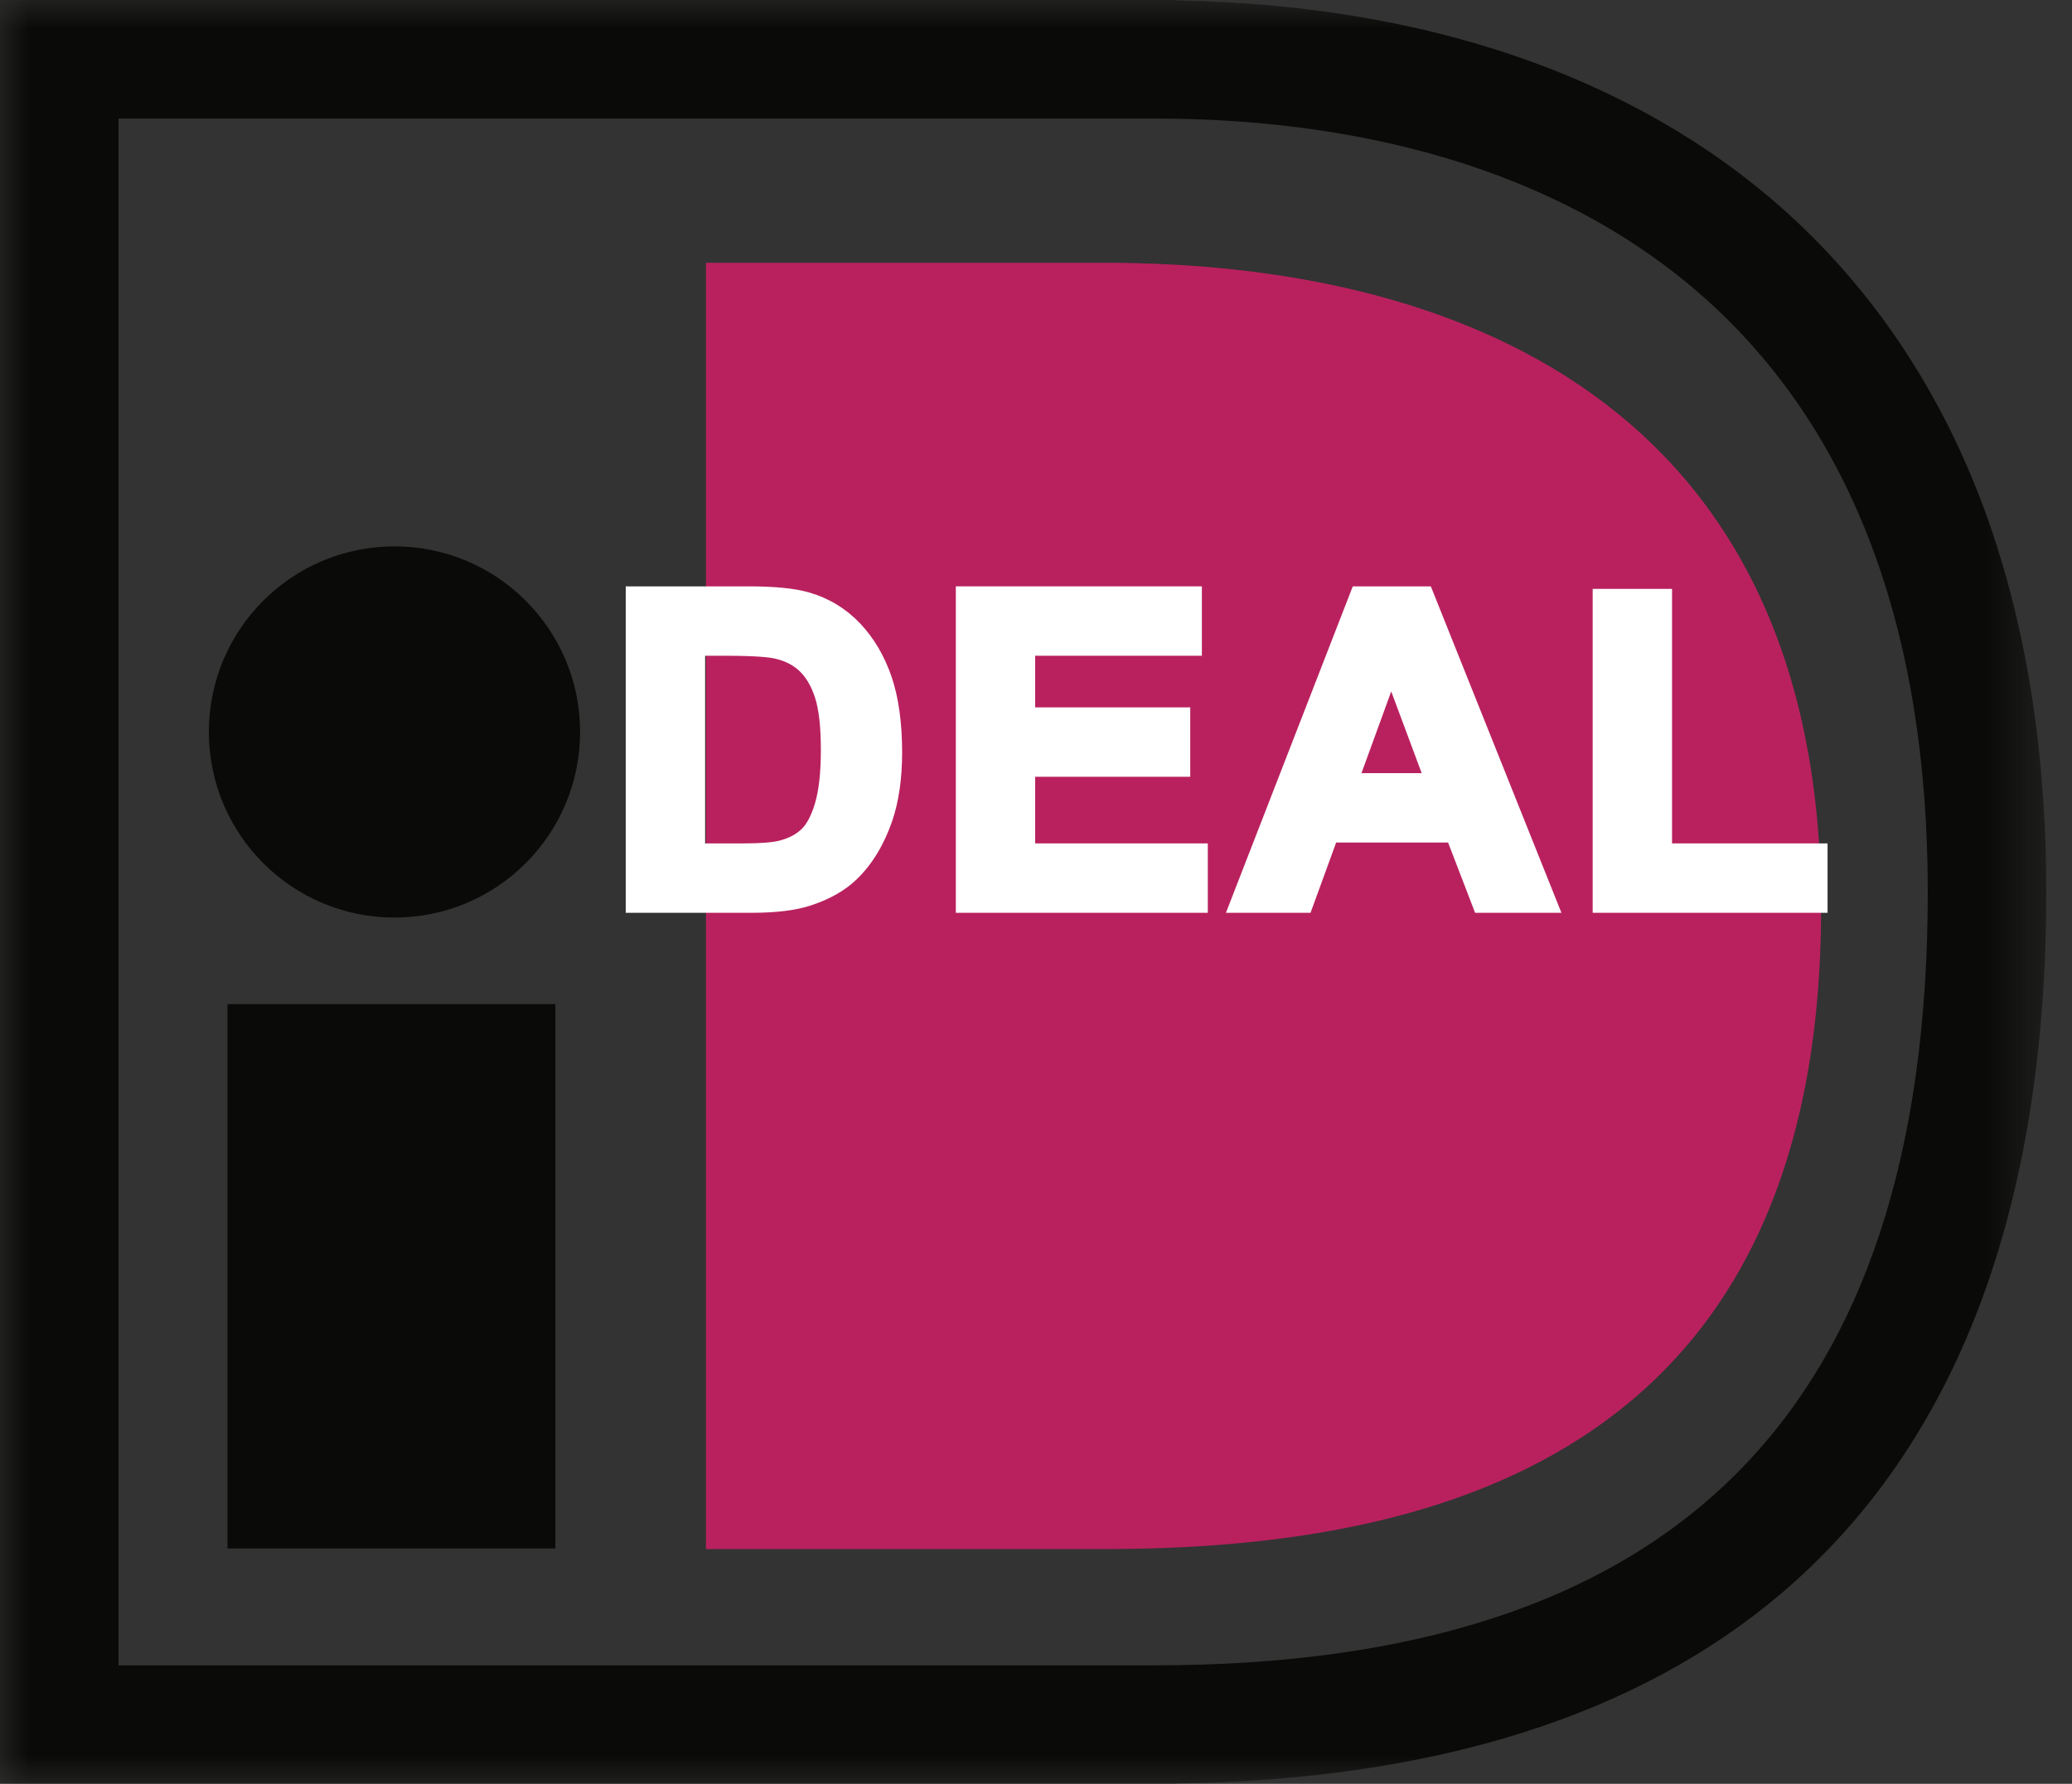
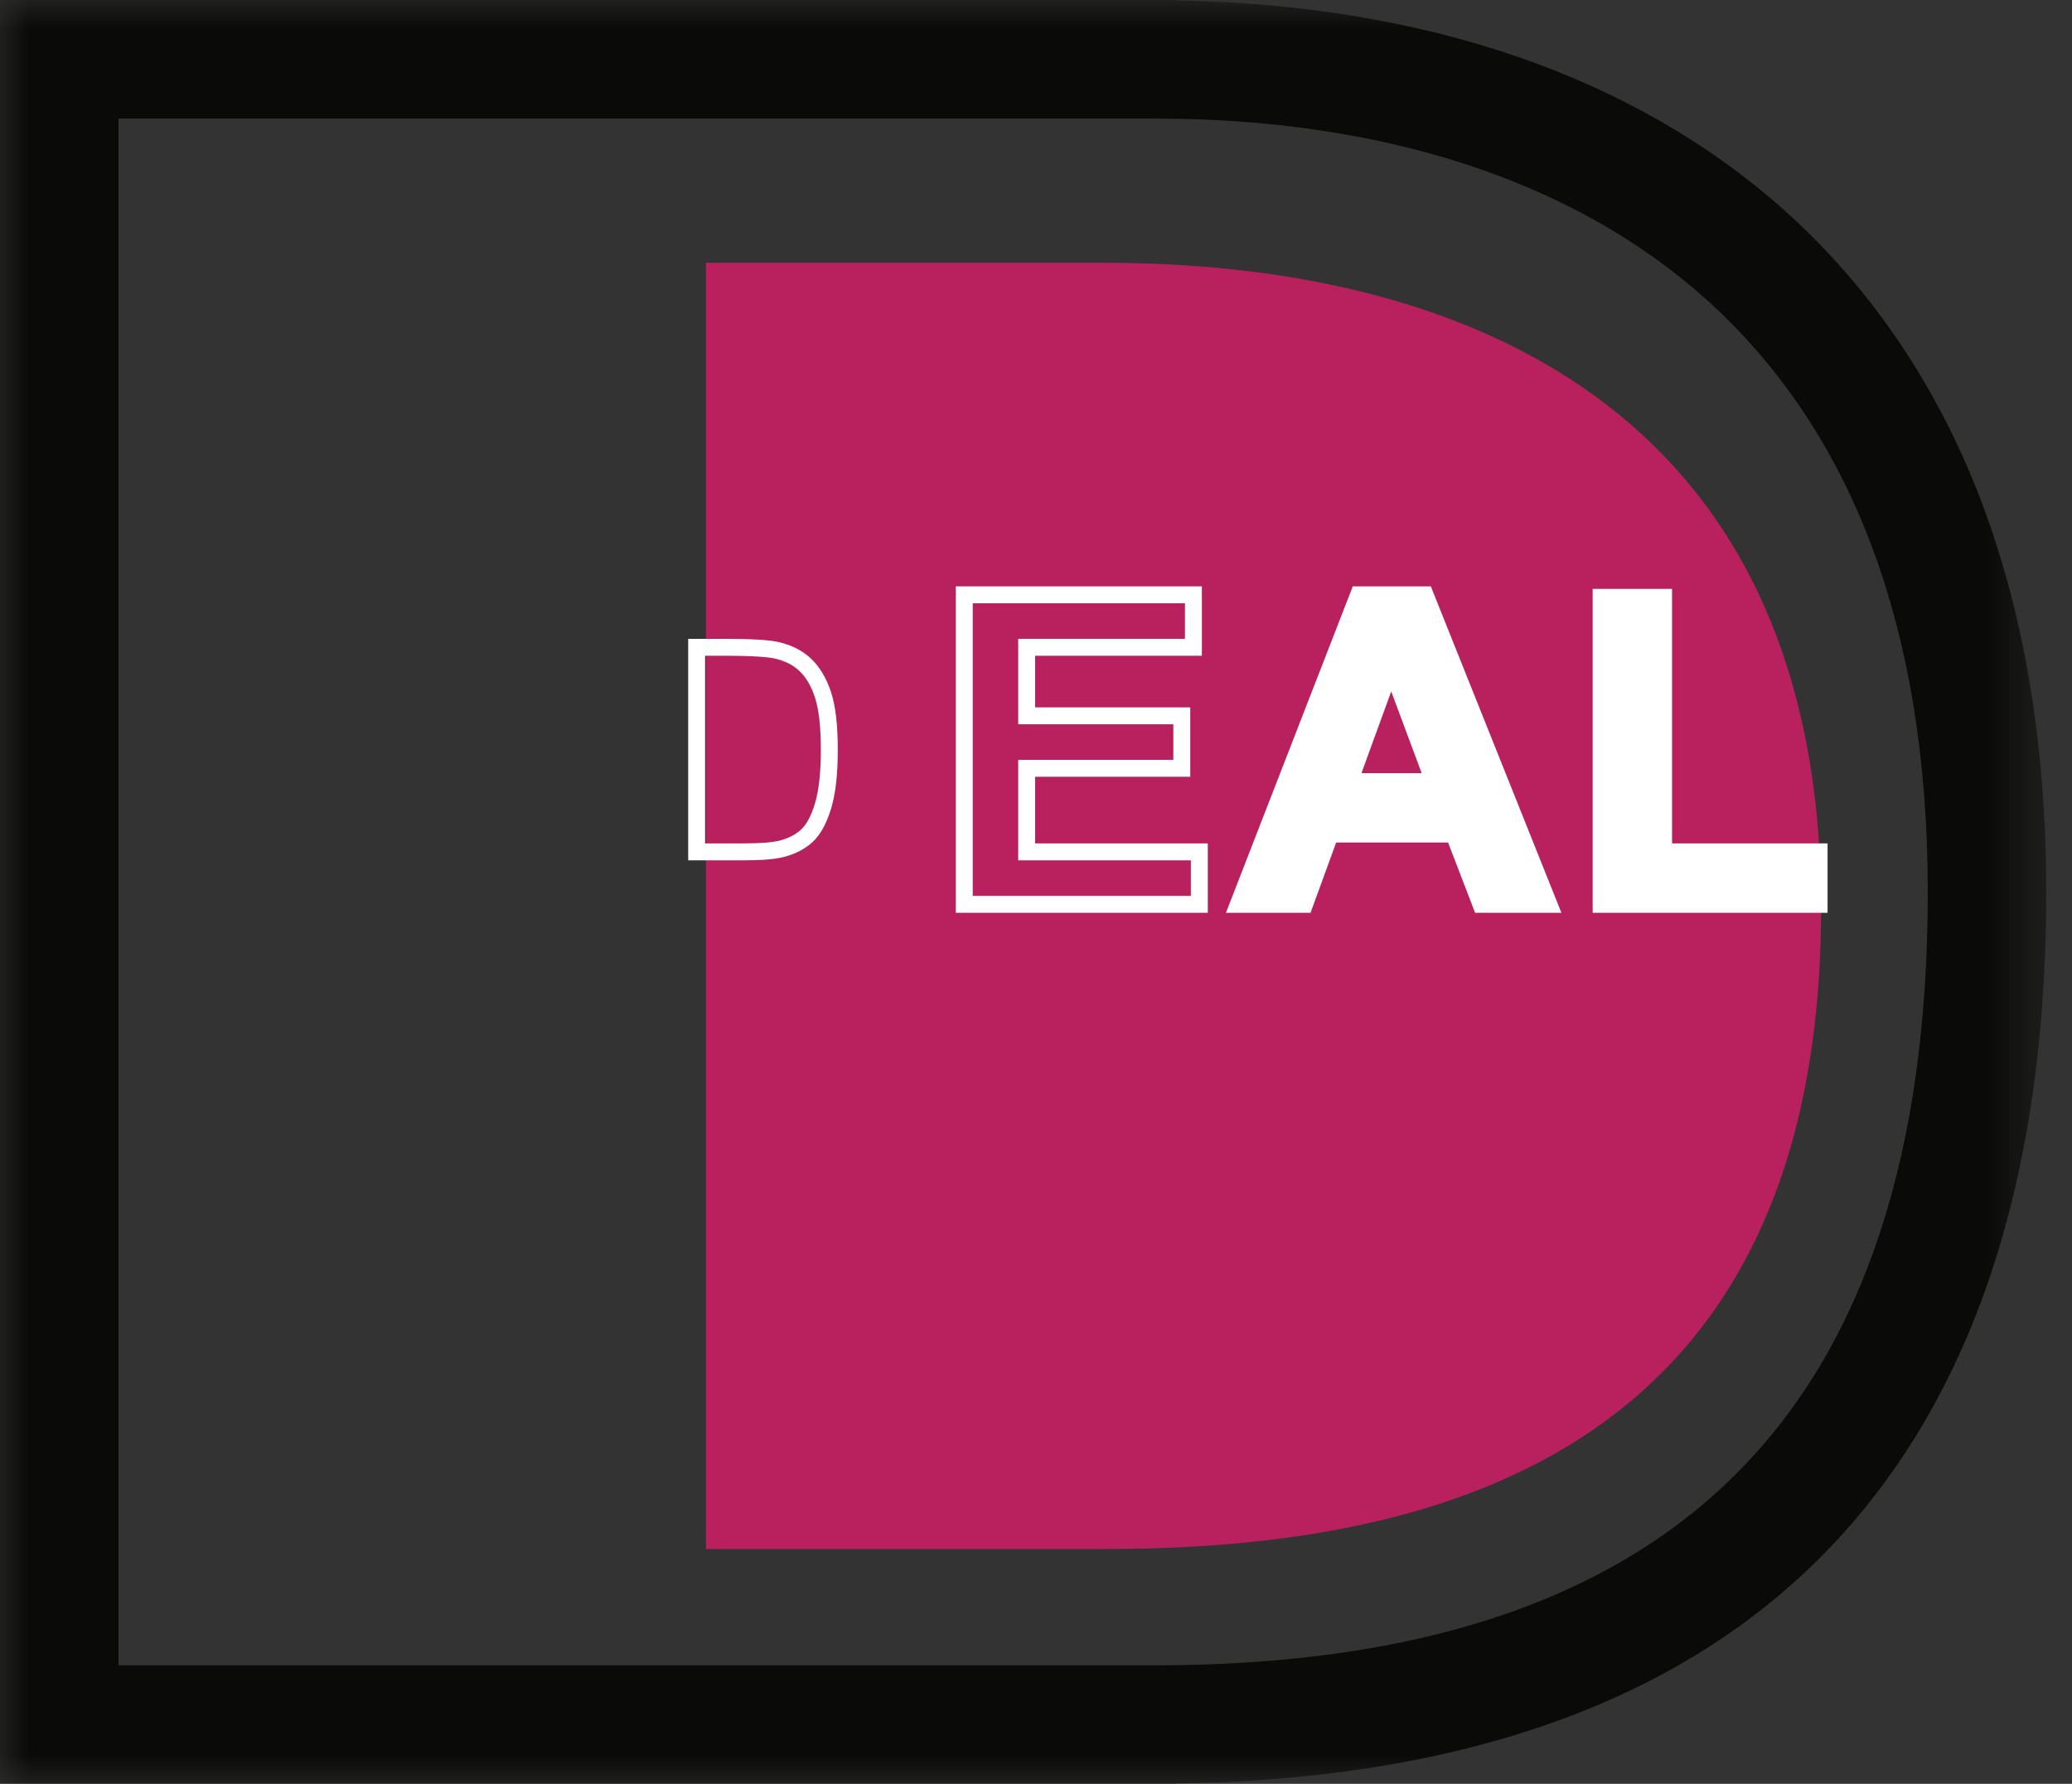
<svg xmlns="http://www.w3.org/2000/svg" xmlns:xlink="http://www.w3.org/1999/xlink" width="36px" height="31px" viewBox="0 0 36 31" version="1.1">
  <rect x="0" y="0" width="36" height="31" fill="#333333" stroke="none" />
  <title>Untitled 4</title>
  <desc>Created with Sketch.</desc>
  <defs>
    <polygon id="path-1" points="0 30.996 35.553 30.996 35.553 0.001 0 0.001" />
  </defs>
  <g id="Page-1" stroke="none" stroke-width="1" fill="none" fill-rule="evenodd">
    <g id="iDeal_betalen">
-       <polygon id="Fill-1" fill="#0A0A08" points="3.952 26.91 9.649 26.91 9.649 17.45 3.952 17.45" />
      <g id="Group-5">
        <mask id="mask-2" fill="white">
          <use xlink:href="#path-1" />
        </mask>
        <g id="Clip-3" />
-         <path d="M10.079,12.72 C10.079,14.501 8.635,15.946 6.854,15.946 C5.073,15.946 3.629,14.501 3.629,12.72 C3.629,10.939 5.073,9.495 6.854,9.495 C8.635,9.495 10.079,10.939 10.079,12.72" id="Fill-2" fill="#0A0A08" mask="url(#mask-2)" />
        <path d="M20.053,2.06 C24.015,2.06 27.316,3.134 29.601,5.164 C32.184,7.46 33.494,10.937 33.494,15.501 C33.494,24.545 29.097,28.941 20.053,28.941 L2.059,28.941 L2.059,2.06 L20.053,2.06 Z M20.44,0.001 L0,0.001 L0,31 L20.44,31 L20.44,30.994 C24.905,30.933 28.442,29.824 30.952,27.689 C34.005,25.091 35.553,20.991 35.553,15.501 C35.553,12.876 35.146,10.522 34.343,8.504 C33.575,6.574 32.439,4.932 30.969,3.625 C28.379,1.323 24.744,0.079 20.44,0.008 L20.44,0.001 L20.44,0.001 Z" id="Fill-4" fill="#0A0A08" mask="url(#mask-2)" />
      </g>
-       <path d="M19.491,26.92 L12.265,26.92 L12.265,4.567 L19.491,4.567 L19.199,4.567 C25.226,4.567 31.641,6.945 31.641,15.773 C31.641,25.105 25.226,26.92 19.199,26.92 L19.491,26.92" id="Fill-6" fill="#B9215E" />
-       <path d="M12.104,11.249 L12.104,14.804 L12.916,14.804 C13.22,14.804 13.439,14.787 13.574,14.753 C13.751,14.709 13.897,14.634 14.014,14.529 C14.13,14.424 14.225,14.252 14.299,14.011 C14.372,13.771 14.409,13.443 14.409,13.028 C14.409,12.613 14.372,12.295 14.299,12.073 C14.225,11.85 14.122,11.677 13.99,11.553 C13.857,11.428 13.689,11.344 13.486,11.3 C13.334,11.266 13.036,11.249 12.593,11.249 L12.104,11.249 Z M11.019,10.337 L13.003,10.337 C13.451,10.337 13.792,10.371 14.027,10.44 C14.342,10.533 14.612,10.698 14.837,10.935 C15.062,11.172 15.233,11.463 15.35,11.806 C15.468,12.15 15.527,12.574 15.527,13.078 C15.527,13.52 15.471,13.902 15.361,14.222 C15.227,14.614 15.035,14.93 14.786,15.173 C14.597,15.356 14.343,15.499 14.023,15.602 C13.783,15.678 13.463,15.716 13.062,15.716 L11.019,15.716 L11.019,10.337 L11.019,10.337 Z" id="Fill-7" fill="#FFFFFF" />
-       <path d="M13.003,10.484 C13.435,10.484 13.765,10.517 13.985,10.581 C14.274,10.666 14.524,10.819 14.73,11.036 C14.939,11.257 15.101,11.532 15.211,11.854 C15.323,12.181 15.379,12.592 15.379,13.078 C15.379,13.502 15.327,13.871 15.222,14.175 C15.096,14.542 14.915,14.842 14.683,15.067 C14.512,15.234 14.275,15.367 13.978,15.462 C13.754,15.533 13.446,15.569 13.062,15.569 L11.166,15.569 L11.166,10.484 L13.003,10.484 Z M10.872,10.19 L10.872,15.863 L13.062,15.863 C13.476,15.863 13.814,15.822 14.067,15.742 C14.408,15.633 14.684,15.477 14.888,15.278 C15.153,15.021 15.359,14.682 15.501,14.27 C15.615,13.936 15.674,13.535 15.674,13.078 C15.674,12.56 15.612,12.116 15.49,11.759 C15.366,11.397 15.182,11.085 14.944,10.834 C14.702,10.579 14.407,10.399 14.068,10.299 C13.817,10.225 13.469,10.19 13.003,10.19 L10.872,10.19 L10.872,10.19 Z" id="Fill-8" fill="#FFFFFF" />
+       <path d="M19.491,26.92 L12.265,26.92 L12.265,4.567 L19.199,4.567 C25.226,4.567 31.641,6.945 31.641,15.773 C31.641,25.105 25.226,26.92 19.199,26.92 L19.491,26.92" id="Fill-6" fill="#B9215E" />
      <path d="M12.593,11.396 C13.129,11.396 13.357,11.422 13.454,11.443 C13.631,11.482 13.777,11.554 13.889,11.66 C14.003,11.767 14.094,11.921 14.159,12.119 C14.227,12.325 14.262,12.631 14.262,13.028 C14.262,13.427 14.227,13.743 14.158,13.968 C14.093,14.182 14.011,14.334 13.915,14.42 C13.817,14.508 13.691,14.572 13.539,14.61 C13.416,14.641 13.207,14.657 12.916,14.657 L12.251,14.657 L12.251,11.396 L12.593,11.396 Z M11.957,11.102 L11.957,14.951 L12.916,14.951 C13.235,14.951 13.462,14.933 13.61,14.895 C13.809,14.846 13.978,14.759 14.112,14.639 C14.25,14.514 14.357,14.323 14.439,14.054 C14.518,13.797 14.556,13.462 14.556,13.028 C14.556,12.593 14.517,12.266 14.438,12.026 C14.357,11.782 14.24,11.586 14.091,11.446 C13.939,11.303 13.746,11.206 13.517,11.156 C13.354,11.12 13.051,11.102 12.593,11.102 L11.957,11.102 L11.957,11.102 Z" id="Fill-9" fill="#FFFFFF" />
-       <polyline id="Fill-10" fill="#FFFFFF" points="16.754 15.716 16.754 10.337 20.735 10.337 20.735 11.249 17.838 11.249 17.838 12.44 20.533 12.44 20.533 13.352 17.838 13.352 17.838 14.804 20.838 14.804 20.838 15.716 16.754 15.716" />
      <path d="M20.588,10.484 L20.588,11.102 L17.691,11.102 L17.691,12.587 L20.386,12.587 L20.386,13.205 L17.691,13.205 L17.691,14.951 L20.691,14.951 L20.691,15.569 L16.901,15.569 L16.901,10.484 L20.588,10.484 Z M16.607,10.19 L16.607,15.863 L20.985,15.863 L20.985,14.657 L17.985,14.657 L17.985,13.499 L20.68,13.499 L20.68,12.293 L17.985,12.293 L17.985,11.396 L20.882,11.396 L20.882,10.19 L16.607,10.19 L16.607,10.19 Z" id="Fill-11" fill="#FFFFFF" />
      <path d="M24.912,13.583 L24.171,11.591 L23.445,13.583 L24.912,13.583 Z M26.912,15.716 L25.73,15.716 L25.261,14.495 L23.112,14.495 L22.667,15.716 L21.515,15.716 L23.605,10.337 L24.761,10.337 L26.912,15.716 L26.912,15.716 Z" id="Fill-12" fill="#FFFFFF" />
      <path d="M24.661,10.484 C24.73,10.656 26.548,15.202 26.695,15.569 L25.831,15.569 C25.77,15.408 25.362,14.348 25.362,14.348 L23.009,14.348 C23.009,14.348 22.624,15.405 22.564,15.569 L21.73,15.569 C21.871,15.204 23.638,10.658 23.706,10.484 L24.661,10.484 Z M23.504,10.19 L21.3,15.863 L22.77,15.863 C22.77,15.863 23.155,14.806 23.215,14.642 L25.16,14.642 C25.222,14.803 25.629,15.863 25.629,15.863 L27.129,15.863 L24.86,10.19 L23.504,10.19 L23.504,10.19 Z" id="Fill-13" fill="#FFFFFF" />
      <path d="M24.172,12.016 C24.334,12.449 24.606,13.182 24.701,13.436 L23.655,13.436 C23.747,13.183 24.014,12.45 24.172,12.016 Z M23.234,13.73 L25.124,13.73 L24.17,11.165 L23.234,13.73 L23.234,13.73 Z" id="Fill-14" fill="#FFFFFF" />
      <polyline id="Fill-15" fill="#FFFFFF" points="27.819 15.716 27.819 10.381 28.904 10.381 28.904 14.804 31.606 14.804 31.606 15.716 27.819 15.716" />
      <path d="M28.757,10.528 L28.757,14.951 L31.459,14.951 L31.459,15.569 L27.966,15.569 L27.966,10.528 L28.757,10.528 Z M27.672,10.234 L27.672,15.863 L31.753,15.863 L31.753,14.657 L29.051,14.657 L29.051,10.234 L27.672,10.234 L27.672,10.234 Z" id="Fill-16" fill="#FFFFFF" />
    </g>
  </g>
</svg>